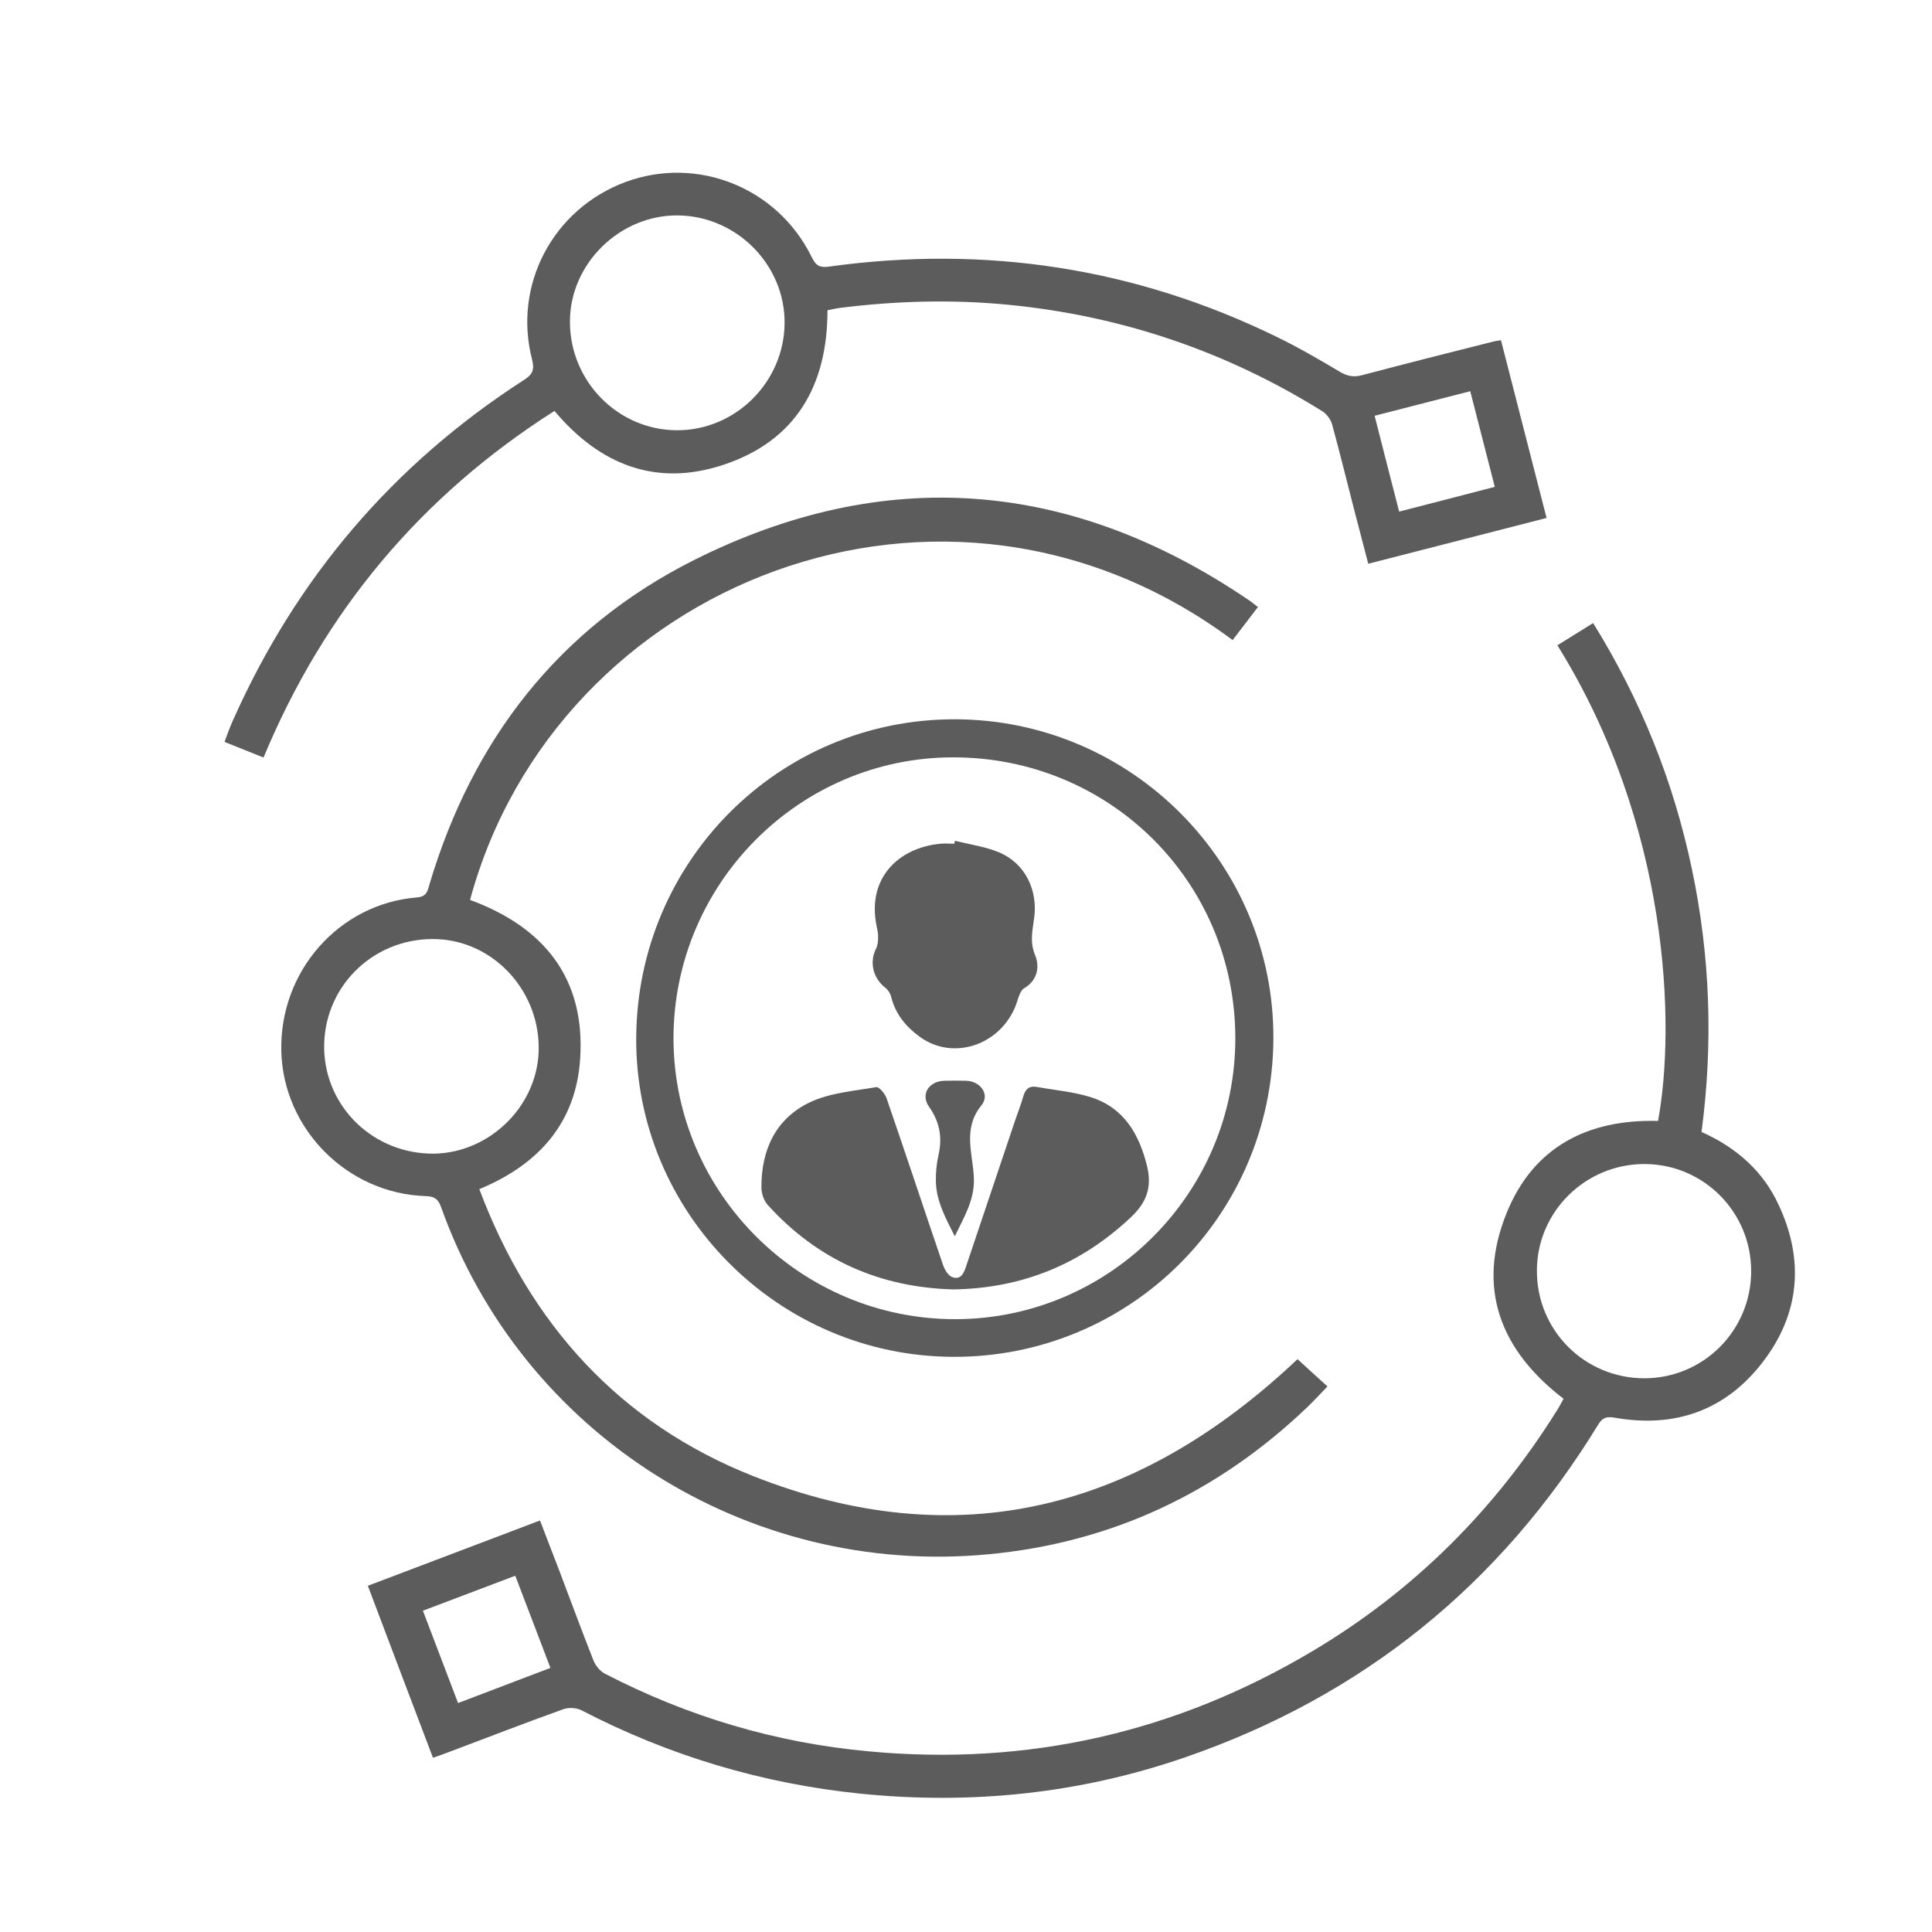
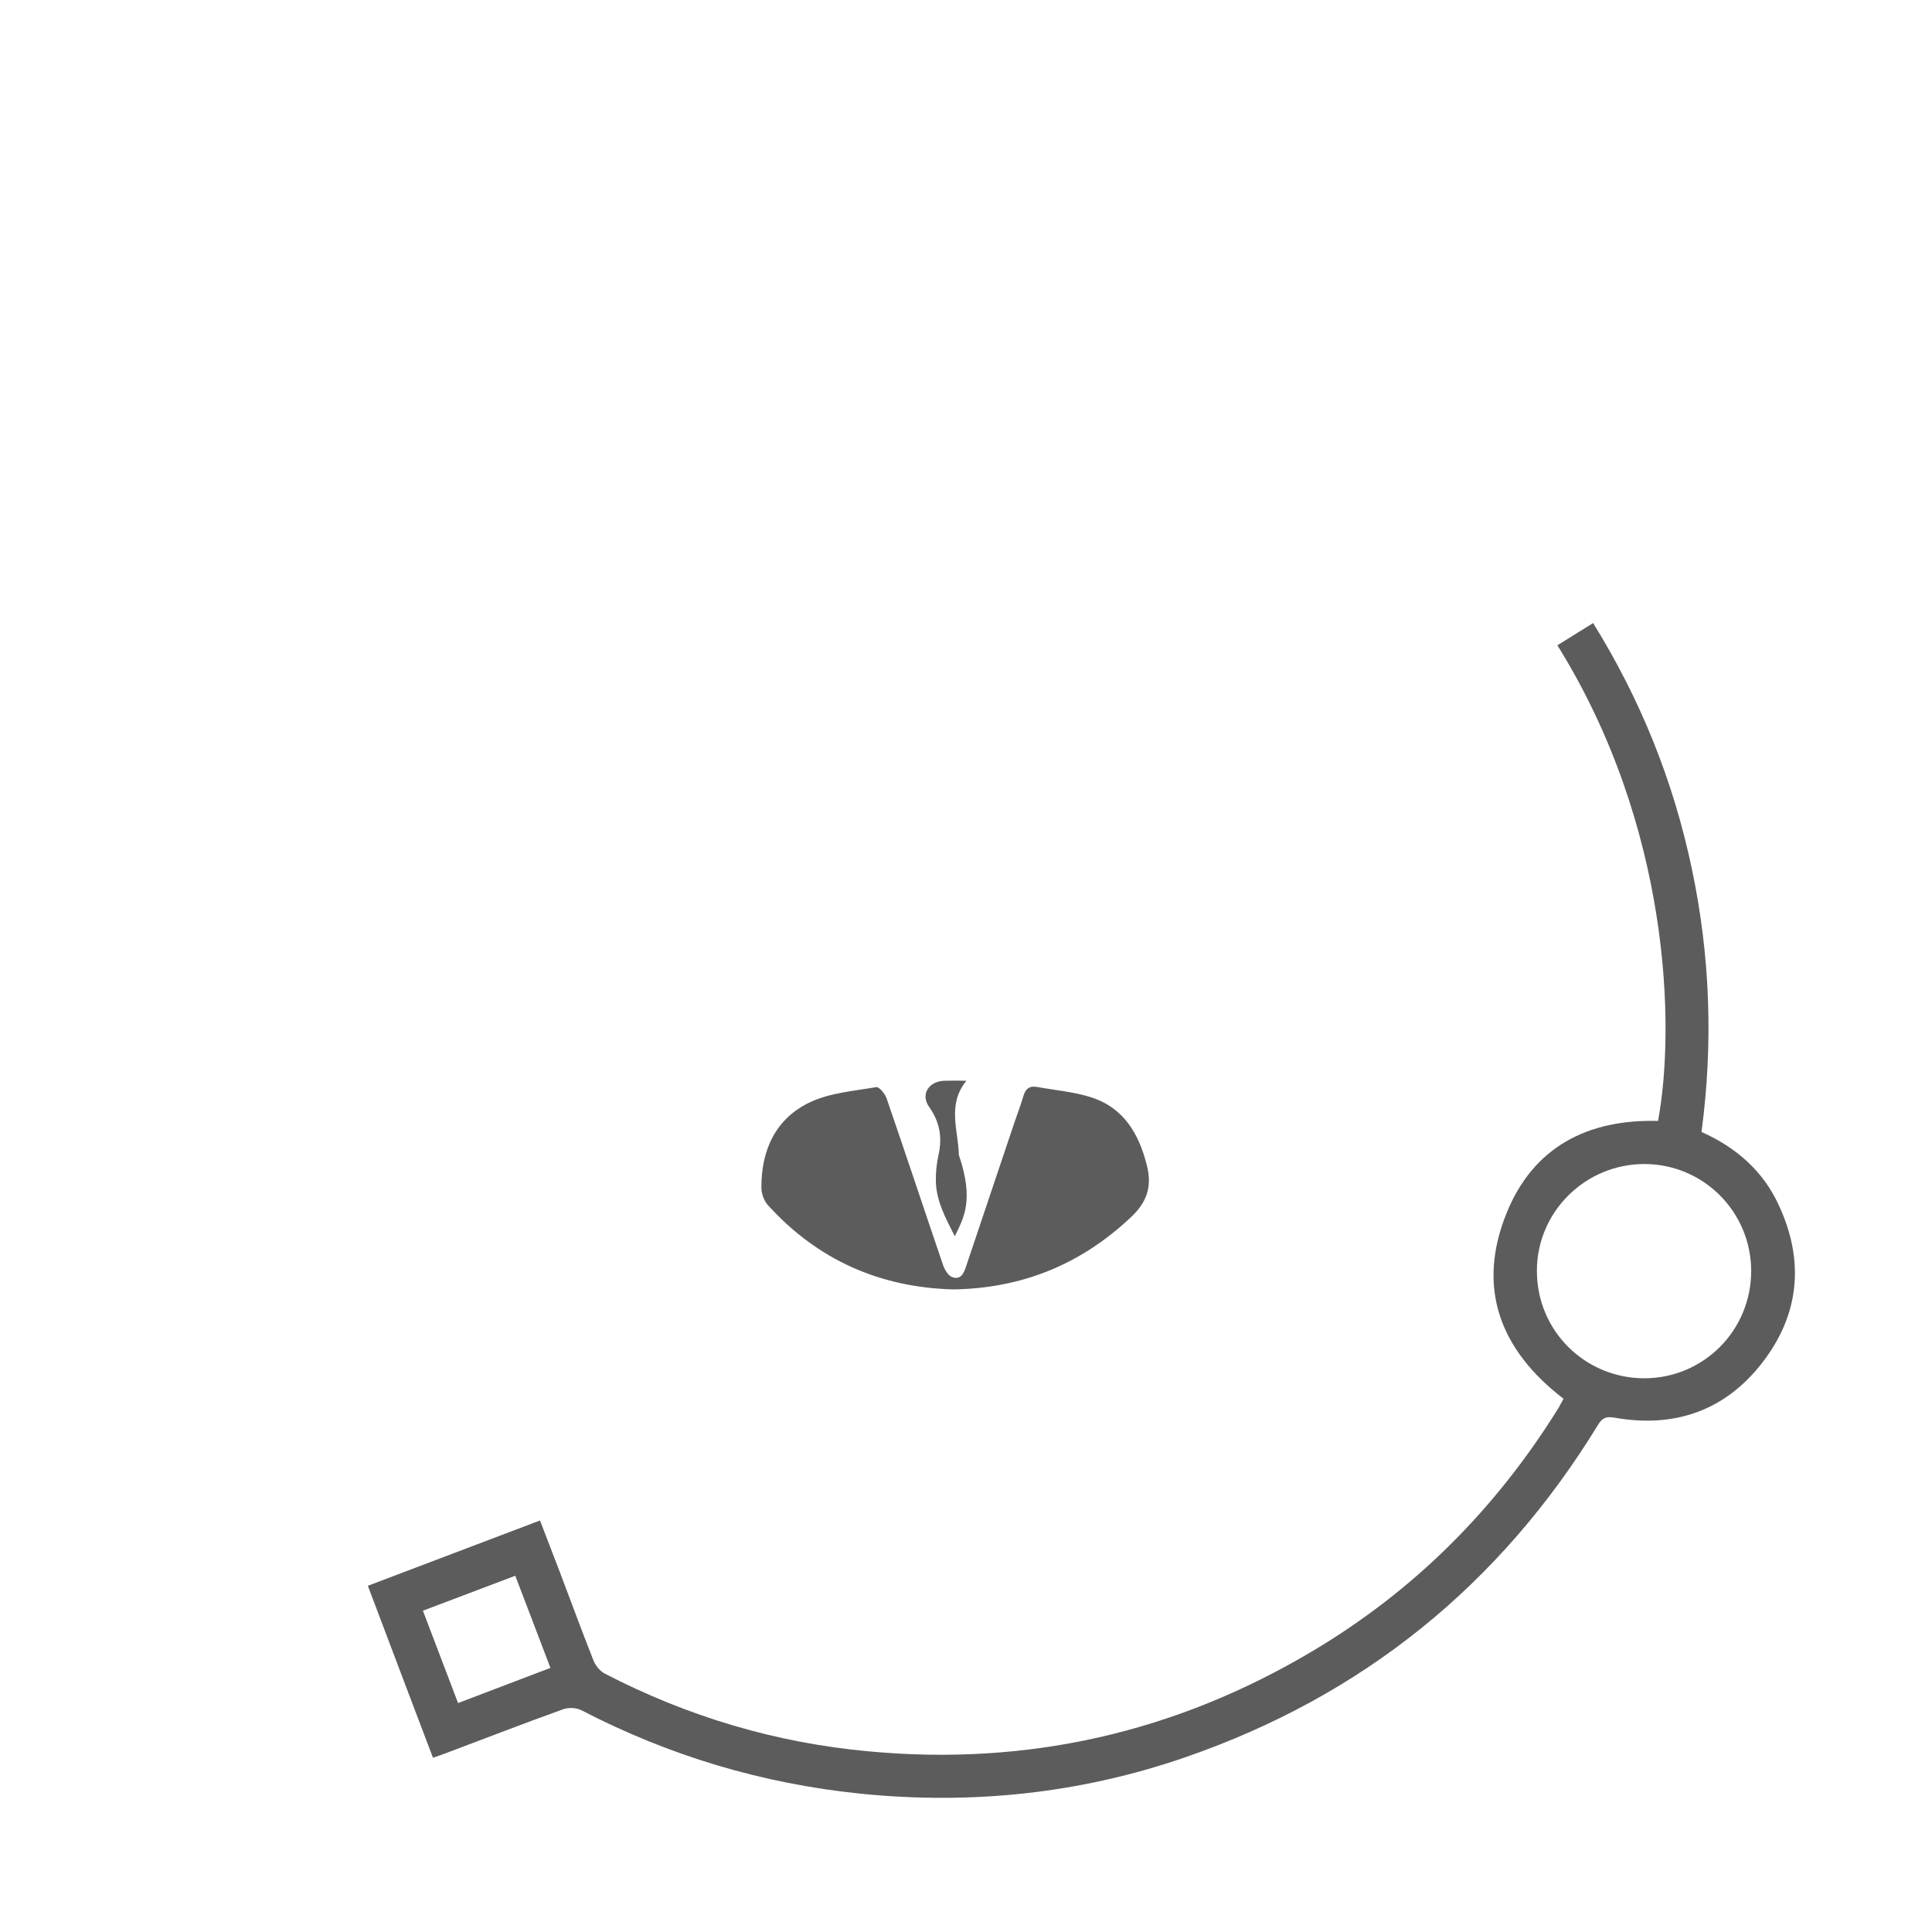
<svg xmlns="http://www.w3.org/2000/svg" version="1.1" id="Layer_1" x="0px" y="0px" viewBox="0 0 100 100" style="enable-background:new 0 0 100 100;" xml:space="preserve">
  <style type="text/css">
	.st0{fill:#5C5C5D;}
	.st1{fill:none;stroke:#5C5C5D;stroke-width:1.263;stroke-linecap:round;stroke-linejoin:round;stroke-miterlimit:10;}
	.st2{fill:none;stroke:#5C5C5D;stroke-width:1.263;stroke-linecap:round;stroke-linejoin:round;stroke-miterlimit:2.613;}
	.st3{fill:none;stroke:#5C5C5D;stroke-width:1.343;stroke-linecap:round;stroke-linejoin:round;stroke-miterlimit:10;}
	.st4{fill:none;stroke:#5C5C5D;stroke-width:1.343;stroke-linecap:round;stroke-linejoin:round;stroke-miterlimit:2.613;}
	.st5{fill:url(#SVGID_1_);}
	.st6{fill:url(#SVGID_2_);}
	.st7{fill:url(#SVGID_3_);}
	.st8{fill:url(#SVGID_4_);}
	.st9{fill:url(#SVGID_5_);}
	.st10{fill:url(#SVGID_6_);}
	.st11{fill:url(#SVGID_7_);}
	.st12{fill:#FFFFFF;}
	.st13{fill:none;stroke:#6C6A6A;stroke-width:0.546;stroke-miterlimit:10;}
	.st14{fill:none;stroke:#6C6A6A;stroke-miterlimit:10;}
</style>
  <g>
    <linearGradient id="SVGID_1_" gradientUnits="userSpaceOnUse" x1="19.038" y1="62.661" x2="92.9" y2="62.661">
      <stop offset="0.14" style="stop-color:#5C5C5D" />
      <stop offset="1" style="stop-color:#5C5C5D" />
    </linearGradient>
    <path class="st5" d="M22.41,90.98c-1.13-2.97-2.24-5.91-3.37-8.9c3-1.14,5.93-2.25,8.91-3.38c0.34,0.89,0.67,1.75,1,2.6   c0.59,1.55,1.16,3.11,1.77,4.65c0.11,0.27,0.34,0.55,0.59,0.68c4.29,2.22,8.84,3.58,13.66,4.02c8.24,0.77,15.91-0.98,23-5.21   c5.22-3.11,9.4-7.29,12.62-12.44c0.12-0.18,0.21-0.38,0.34-0.6c-3.28-2.51-4.52-5.73-2.95-9.61c1.38-3.42,4.2-4.87,7.84-4.77   c0.91-4.92,0.61-15.27-5.21-24.62c0.6-0.37,1.2-0.75,1.85-1.15c2.47,3.98,4.16,8.2,5.11,12.72c0.95,4.5,1.11,9.04,0.5,13.62   c1.79,0.8,3.18,2.01,3.99,3.77c1.34,2.86,1.1,5.64-0.82,8.14c-1.92,2.5-4.54,3.43-7.66,2.88c-0.41-0.07-0.63-0.02-0.86,0.36   c-5.07,8.29-12.2,14.05-21.38,17.22c-5.45,1.88-11.06,2.46-16.8,1.88c-5.09-0.52-9.9-1.96-14.45-4.32   c-0.26-0.13-0.66-0.15-0.94-0.05c-2.03,0.73-4.04,1.51-6.06,2.27C22.88,90.82,22.68,90.89,22.41,90.98z M90.64,65.79   c0-3.06-2.47-5.54-5.53-5.54c-3.06,0-5.56,2.48-5.56,5.52c-0.01,3.09,2.47,5.57,5.57,5.57C88.18,71.33,90.64,68.86,90.64,65.79z    M21.89,83.37c0.62,1.62,1.21,3.19,1.82,4.78c1.65-0.63,3.2-1.22,4.78-1.82c-0.62-1.64-1.22-3.19-1.82-4.77   C25.03,82.18,23.49,82.76,21.89,83.37z" />
    <linearGradient id="SVGID_2_" gradientUnits="userSpaceOnUse" x1="14.569" y1="53.171" x2="68.713" y2="53.171">
      <stop offset="0.14" style="stop-color:#5C5C5D" />
      <stop offset="1" style="stop-color:#5C5C5D" />
    </linearGradient>
-     <path class="st6" d="M65.11,31.42c-0.47,0.61-0.89,1.17-1.31,1.71c-14.86-11.06-35.02-3.01-39.47,13.45   c3.81,1.4,5.97,4.04,5.7,8.21c-0.21,3.29-2.11,5.47-5.22,6.76c2.62,6.98,7.27,12.12,14.17,14.85c10.62,4.2,19.96,1.72,28.18-6.05   c0.46,0.42,0.97,0.89,1.55,1.41c-0.37,0.38-0.69,0.74-1.05,1.08c-4.63,4.42-10.12,7.01-16.51,7.61   c-12.46,1.18-24.13-6.22-28.32-17.97c-0.15-0.43-0.36-0.56-0.81-0.57c-4.06-0.14-7.36-3.48-7.46-7.5c-0.1-4.12,2.97-7.63,7.02-7.96   c0.52-0.04,0.55-0.34,0.65-0.68c2.23-7.49,6.7-13.26,13.67-16.77c9.9-4.97,19.54-4.18,28.72,2.05   C64.78,31.15,64.91,31.27,65.11,31.42z M22.21,59.71c2.95,0.1,5.56-2.32,5.67-5.27c0.11-3.07-2.26-5.7-5.24-5.83   c-3.15-0.13-5.76,2.27-5.86,5.39C16.69,57.07,19.1,59.6,22.21,59.71z" />
    <linearGradient id="SVGID_3_" gradientUnits="userSpaceOnUse" x1="11.621" y1="24.076" x2="80.058" y2="24.076">
      <stop offset="0.14" style="stop-color:#5C5C5D" />
      <stop offset="1" style="stop-color:#5C5C5D" />
    </linearGradient>
-     <path class="st7" d="M13.64,39.21c-0.7-0.28-1.32-0.53-2.02-0.81c0.15-0.4,0.28-0.77,0.44-1.12c3.28-7.37,8.29-13.25,15.07-17.62   c0.45-0.29,0.54-0.54,0.41-1.05c-1-3.87,1.09-7.8,4.84-9.19c3.7-1.37,7.84,0.28,9.61,3.84c0.2,0.4,0.34,0.62,0.91,0.54   c8.1-1.12,15.86,0.05,23.23,3.66c1.11,0.54,2.19,1.17,3.25,1.8c0.38,0.22,0.7,0.27,1.12,0.16c2.26-0.6,4.53-1.17,6.79-1.74   c0.11-0.03,0.23-0.04,0.4-0.07c0.78,3.05,1.56,6.08,2.36,9.2c-3.07,0.79-6.12,1.57-9.23,2.37c-0.26-1-0.51-1.96-0.76-2.92   c-0.37-1.43-0.72-2.87-1.11-4.29c-0.07-0.26-0.28-0.54-0.5-0.68c-4.97-3.1-10.37-4.93-16.2-5.51c-2.94-0.29-5.87-0.21-8.8,0.16   c-0.2,0.03-0.39,0.07-0.62,0.12c0,3.9-1.64,6.77-5.42,8.01c-3.45,1.13-6.36,0-8.71-2.8C21.81,25.65,16.8,31.61,13.64,39.21z    M40.61,16.72c0.02-3.02-2.49-5.54-5.52-5.57c-3.01-0.03-5.59,2.5-5.59,5.49c-0.01,3.08,2.47,5.61,5.52,5.63   C38.06,22.29,40.59,19.78,40.61,16.72z M76.1,20.25c-1.69,0.43-3.3,0.85-4.95,1.27c0.43,1.69,0.84,3.3,1.27,4.96   c1.68-0.43,3.29-0.85,4.95-1.28C76.94,23.53,76.53,21.94,76.1,20.25z" />
    <linearGradient id="SVGID_4_" gradientUnits="userSpaceOnUse" x1="32.929" y1="53.725" x2="65.914" y2="53.725">
      <stop offset="0.14" style="stop-color:#5C5C5D" />
      <stop offset="1" style="stop-color:#5C5C5D" />
    </linearGradient>
-     <path class="st8" d="M49.44,37.23c9.13,0.02,16.54,7.48,16.47,16.58c-0.07,9.13-7.45,16.45-16.57,16.42   c-9.07-0.03-16.46-7.47-16.41-16.51C32.98,44.56,40.34,37.21,49.44,37.23z M63.94,53.71c-0.02-8.08-6.5-14.52-14.62-14.51   c-7.97,0.01-14.47,6.56-14.46,14.57c0.02,7.99,6.59,14.53,14.61,14.51C57.46,68.26,63.96,61.71,63.94,53.71z" />
    <linearGradient id="SVGID_5_" gradientUnits="userSpaceOnUse" x1="39.403" y1="61.496" x2="59.469" y2="61.496">
      <stop offset="0.14" style="stop-color:#5C5C5D" />
      <stop offset="1" style="stop-color:#5C5C5D" />
    </linearGradient>
    <path class="st9" d="M49.35,66.74c-3.8-0.1-7.03-1.52-9.61-4.37c-0.2-0.22-0.33-0.6-0.33-0.9c-0.01-1.95,0.74-3.58,2.52-4.42   c1.04-0.49,2.27-0.58,3.42-0.78c0.15-0.03,0.46,0.34,0.54,0.58c0.99,2.87,1.94,5.75,2.92,8.62c0.08,0.24,0.26,0.55,0.47,0.63   c0.45,0.17,0.61-0.2,0.73-0.57c0.83-2.48,1.67-4.96,2.5-7.44c0.15-0.45,0.33-0.9,0.46-1.36c0.11-0.37,0.31-0.54,0.7-0.47   c0.94,0.17,1.92,0.25,2.82,0.54c1.69,0.55,2.47,1.9,2.88,3.55c0.26,1.07,0,1.87-0.83,2.65C55.95,65.44,52.92,66.68,49.35,66.74z" />
    <linearGradient id="SVGID_6_" gradientUnits="userSpaceOnUse" x1="45.162" y1="48.893" x2="53.689" y2="48.893">
      <stop offset="0.14" style="stop-color:#5C5C5D" />
      <stop offset="1" style="stop-color:#5C5C5D" />
    </linearGradient>
-     <path class="st10" d="M49.43,43.52c0.77,0.19,1.57,0.3,2.29,0.6c1.34,0.57,2,1.94,1.81,3.38c-0.08,0.63-0.24,1.23,0.04,1.92   c0.24,0.57,0.17,1.3-0.56,1.73c-0.18,0.11-0.28,0.41-0.35,0.65c-0.69,2.22-3.26,3.18-5.06,1.86c-0.71-0.52-1.25-1.17-1.47-2.05   c-0.04-0.18-0.16-0.37-0.3-0.48c-0.64-0.49-0.84-1.32-0.49-2.02c0.09-0.18,0.11-0.4,0.11-0.6c0.01-0.2-0.04-0.4-0.08-0.59   c-0.5-2.46,1.12-4.04,3.31-4.25c0.24-0.02,0.48,0,0.72,0C49.4,43.62,49.41,43.57,49.43,43.52z" />
    <linearGradient id="SVGID_7_" gradientUnits="userSpaceOnUse" x1="47.901" y1="59.96" x2="50.964" y2="59.96">
      <stop offset="0.14" style="stop-color:#5C5C5D" />
      <stop offset="1" style="stop-color:#5C5C5D" />
    </linearGradient>
-     <path class="st11" d="M49.42,63.99c-0.47-0.93-0.96-1.82-0.98-2.85c-0.01-0.46,0.04-0.92,0.14-1.37c0.2-0.91,0.06-1.7-0.49-2.48   c-0.46-0.65-0.01-1.33,0.79-1.35c0.38-0.01,0.76-0.01,1.14,0c0.74,0.03,1.23,0.72,0.78,1.27c-1.01,1.24-0.42,2.55-0.39,3.84   C50.43,62.14,49.88,63.03,49.42,63.99z" />
+     <path class="st11" d="M49.42,63.99c-0.47-0.93-0.96-1.82-0.98-2.85c-0.01-0.46,0.04-0.92,0.14-1.37c0.2-0.91,0.06-1.7-0.49-2.48   c-0.46-0.65-0.01-1.33,0.79-1.35c0.38-0.01,0.76-0.01,1.14,0c-1.01,1.24-0.42,2.55-0.39,3.84   C50.43,62.14,49.88,63.03,49.42,63.99z" />
  </g>
</svg>